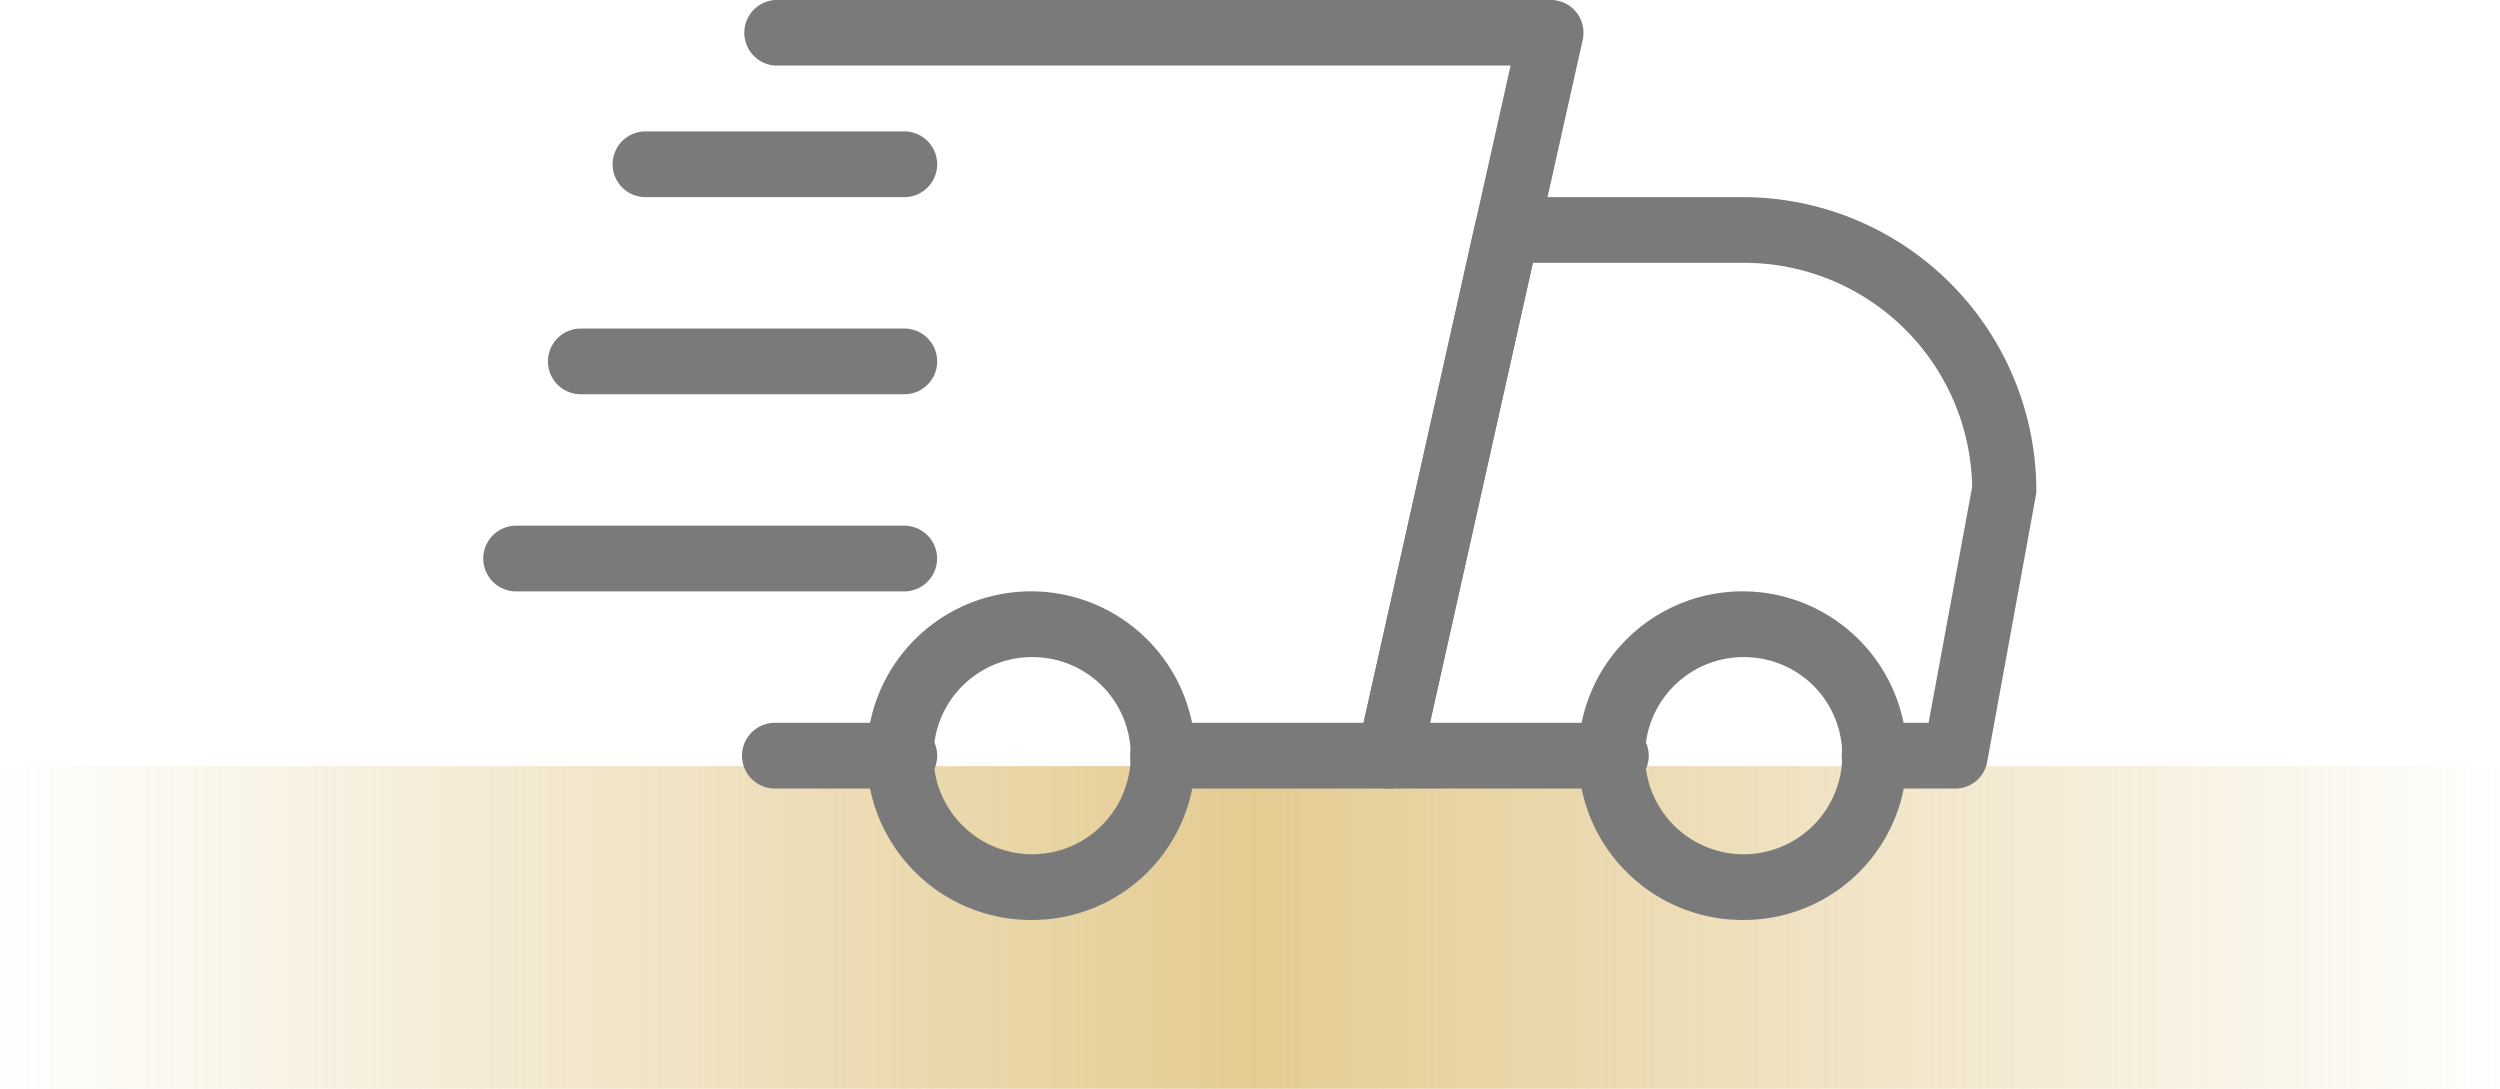
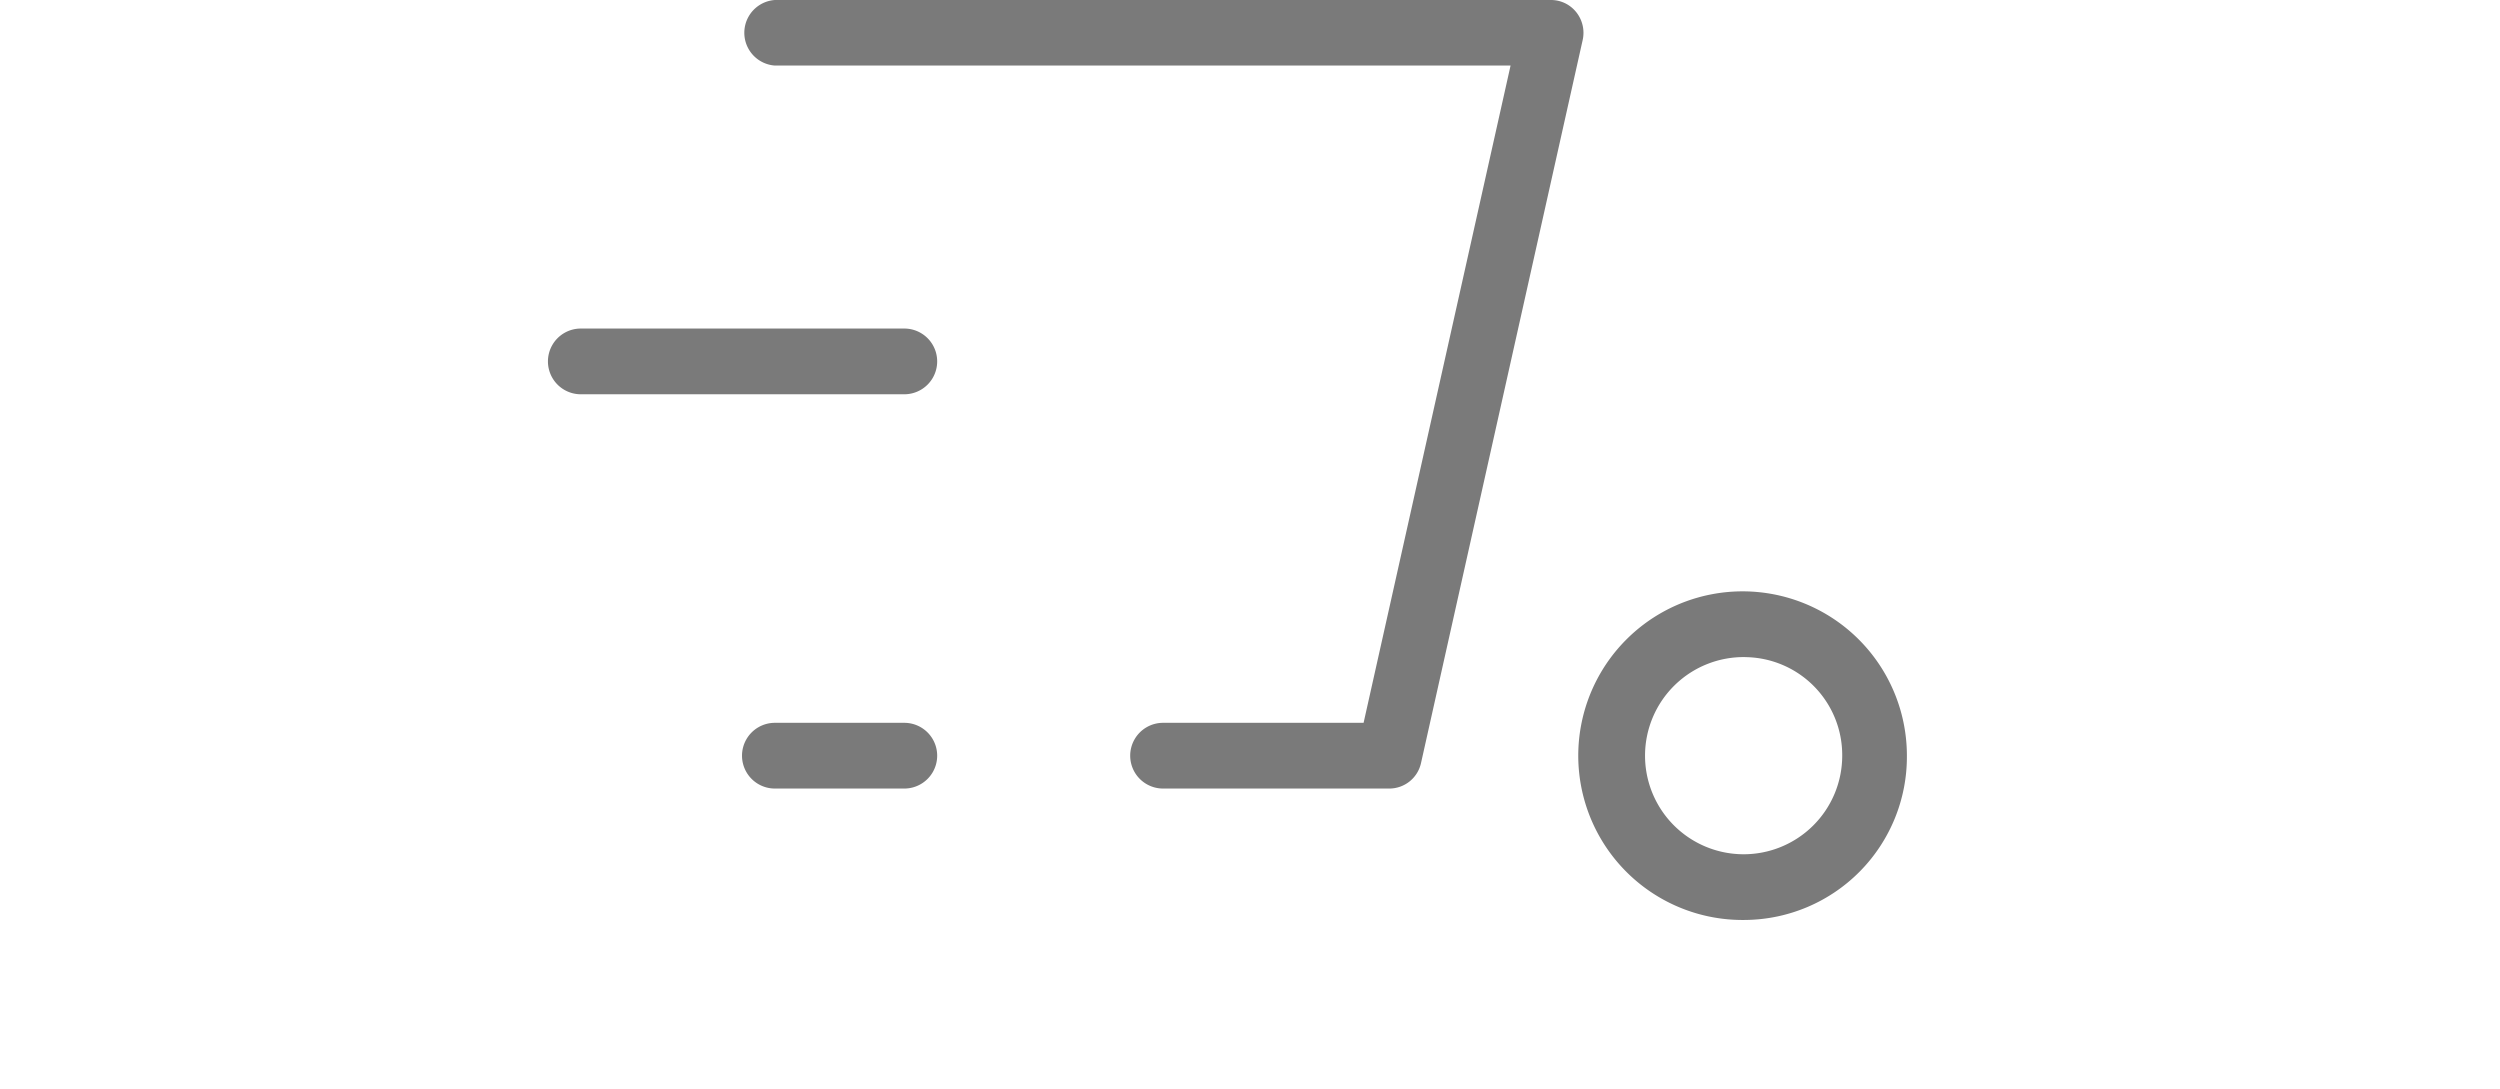
<svg xmlns="http://www.w3.org/2000/svg" width="62" height="27" viewBox="0 0 62 27">
  <defs>
    <style>.a{opacity:0.619;fill:url(#a);}.b{fill:#7a7a7a;}</style>
    <linearGradient id="a" y1="0.5" x2="1" y2="0.5" gradientUnits="objectBoundingBox">
      <stop offset="0" stop-color="#d3ac4f" stop-opacity="0" />
      <stop offset="0.502" stop-color="#d3ac4f" />
      <stop offset="1" stop-color="#d3ac4f" stop-opacity="0" />
    </linearGradient>
  </defs>
  <g transform="translate(3 -1)">
-     <rect class="a" width="62" height="8" transform="translate(-3 20)" />
    <g transform="translate(9 1)">
      <path class="b" d="M8.01,19.63H4.8A.815.815,0,0,1,4.8,18H8.01a.815.815,0,0,1,0,1.63Z" transform="translate(2.417 -0.074)" />
-       <path class="b" d="M28.339,24.667H26.334a.815.815,0,0,1,0-1.63h1.339l1.081-5.854a5.657,5.657,0,0,0-5.629-5.554H17.859L15.307,23.037h4.61a.815.815,0,0,1,0,1.63H14.3a.8.8,0,0,1-.627-.306.819.819,0,0,1-.156-.688l2.916-13.037A.8.8,0,0,1,17.219,10h5.907a7.286,7.286,0,0,1,7.219,7.333L29.127,24A.8.8,0,0,1,28.339,24.667Z" transform="translate(8.156 -5.111)" />
      <path class="b" d="M21.01,24.148a4.075,4.075,0,1,1,4.01-4.074A4.047,4.047,0,0,1,21.01,24.148Zm0-6.519a2.445,2.445,0,1,0,2.406,2.444A2.429,2.429,0,0,0,21.01,17.63Z" transform="translate(10.271 -1.333)" />
-       <path class="b" d="M10.01,24.148a4.075,4.075,0,1,1,4.01-4.074A4.047,4.047,0,0,1,10.01,24.148Zm0-6.519a2.445,2.445,0,1,0,2.406,2.444A2.429,2.429,0,0,0,10.01,17.63Z" transform="translate(3.625 -1.333)" />
-       <path class="b" d="M9.219,10.63H2.8A.815.815,0,0,1,2.8,9H9.219a.815.815,0,0,1,0,1.63Z" transform="translate(1.208 -5.741)" />
      <path class="b" d="M9.823,13.63H1.8A.815.815,0,0,1,1.8,12H9.823a.815.815,0,0,1,0,1.63Z" transform="translate(0.604 -3.852)" />
-       <path class="b" d="M10.427,16.63H.8A.815.815,0,0,1,.8,15h9.625a.815.815,0,0,1,0,1.63Z" transform="translate(0 -1.963)" />
      <path class="b" d="M20.042,26.556H14.427a.815.815,0,0,1,0-1.63H19.4l3.645-16.3H4.8A.815.815,0,0,1,4.8,7h19.25a.8.8,0,0,1,.627.306.819.819,0,0,1,.156.688L20.825,25.92a.806.806,0,0,1-.783.636Z" transform="translate(2.417 -7)" />
    </g>
  </g>
</svg>